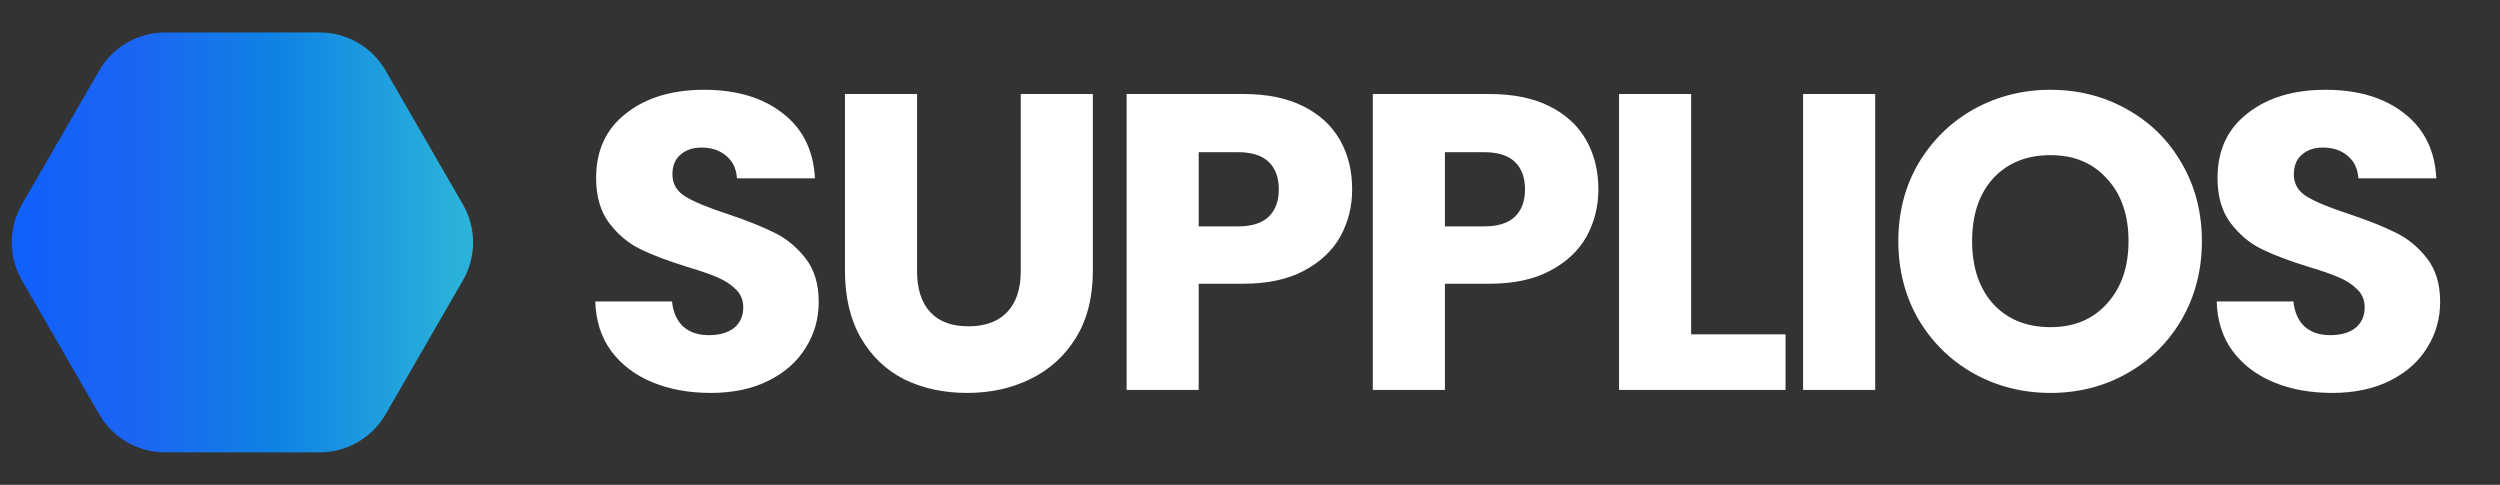
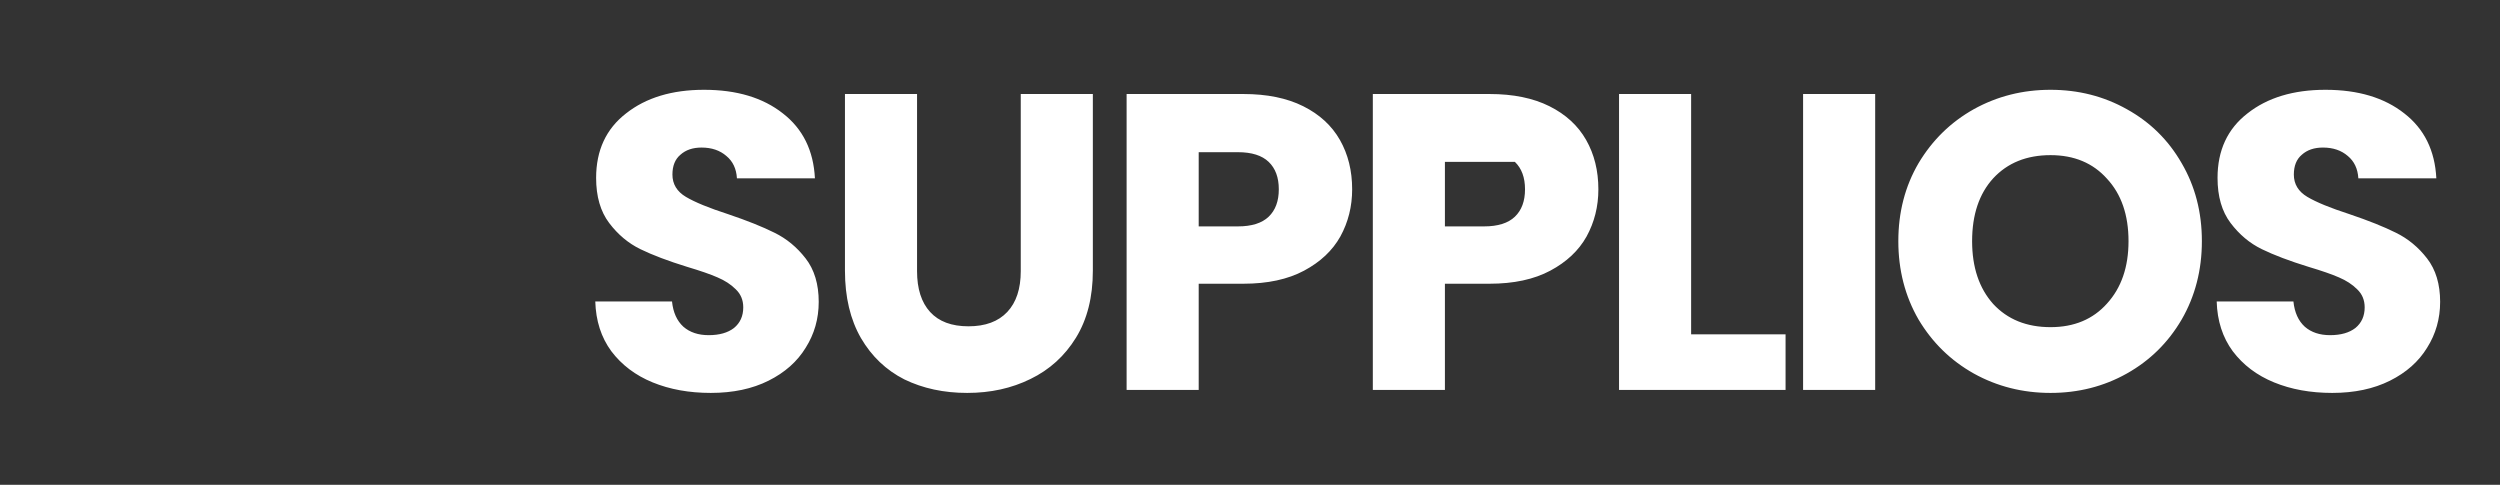
<svg xmlns="http://www.w3.org/2000/svg" width="1186" height="230" viewBox="0 0 1186 230" fill="none">
  <rect x="0" y="0" width="1186" height="230" fill="#333333" stroke="none" />
-   <path d="M337.2 186.4C326.933 186.4 317.733 184.733 309.6 181.4C301.467 178.067 294.933 173.133 290 166.6C285.2 160.067 282.667 152.2 282.4 143H318.8C319.333 148.2 321.133 152.2 324.2 155C327.267 157.667 331.267 159 336.2 159C341.267 159 345.267 157.867 348.2 155.6C351.133 153.2 352.6 149.933 352.6 145.8C352.6 142.333 351.4 139.467 349 137.2C346.733 134.933 343.867 133.067 340.4 131.6C337.067 130.133 332.267 128.467 326 126.6C316.933 123.8 309.533 121 303.8 118.2C298.067 115.4 293.133 111.267 289 105.8C284.867 100.333 282.8 93.2 282.8 84.4C282.8 71.333 287.533 61.133 297 53.8C306.467 46.333 318.8 42.6 334 42.6C349.467 42.6 361.933 46.333 371.4 53.8C380.867 61.133 385.933 71.4 386.6 84.6H349.6C349.333 80.067 347.667 76.533 344.6 74C341.533 71.333 337.6 70 332.8 70C328.667 70 325.333 71.133 322.8 73.4C320.267 75.533 319 78.667 319 82.8C319 87.333 321.133 90.867 325.4 93.4C329.667 95.933 336.333 98.667 345.4 101.6C354.467 104.667 361.8 107.6 367.4 110.4C373.133 113.2 378.067 117.267 382.2 122.6C386.333 127.933 388.4 134.8 388.4 143.2C388.4 151.2 386.333 158.467 382.2 165C378.2 171.533 372.333 176.733 364.6 180.6C356.867 184.467 347.733 186.4 337.2 186.4ZM435.047 44.6V128.6C435.047 137 437.114 143.467 441.247 148C445.38 152.533 451.447 154.8 459.447 154.8C467.447 154.8 473.58 152.533 477.847 148C482.114 143.467 484.247 137 484.247 128.6V44.6H518.447V128.4C518.447 140.933 515.78 151.533 510.447 160.2C505.114 168.867 497.914 175.4 488.847 179.8C479.914 184.2 469.914 186.4 458.847 186.4C447.78 186.4 437.847 184.267 429.047 180C420.38 175.6 413.514 169.067 408.447 160.4C403.38 151.6 400.847 140.933 400.847 128.4V44.6H435.047ZM641.463 89.8C641.463 97.933 639.596 105.4 635.863 112.2C632.129 118.867 626.396 124.267 618.663 128.4C610.929 132.533 601.329 134.6 589.863 134.6H568.663V185H534.463V44.6H589.863C601.063 44.6 610.529 46.533 618.263 50.4C625.996 54.267 631.796 59.6 635.663 66.4C639.529 73.2 641.463 81 641.463 89.8ZM587.263 107.4C593.796 107.4 598.663 105.867 601.863 102.8C605.063 99.733 606.663 95.4 606.663 89.8C606.663 84.2 605.063 79.867 601.863 76.8C598.663 73.733 593.796 72.2 587.263 72.2H568.663V107.4H587.263ZM758.267 89.8C758.267 97.933 756.401 105.4 752.667 112.2C748.934 118.867 743.201 124.267 735.467 128.4C727.734 132.533 718.134 134.6 706.667 134.6H685.467V185H651.267V44.6H706.667C717.867 44.6 727.334 46.533 735.067 50.4C742.801 54.267 748.601 59.6 752.467 66.4C756.334 73.2 758.267 81 758.267 89.8ZM704.067 107.4C710.601 107.4 715.467 105.867 718.667 102.8C721.867 99.733 723.467 95.4 723.467 89.8C723.467 84.2 721.867 79.867 718.667 76.8C715.467 73.733 710.601 72.2 704.067 72.2H685.467V107.4H704.067ZM802.272 158.6H847.072V185H768.072V44.6H802.272V158.6ZM889.584 44.6V185H855.384V44.6H889.584ZM972.769 186.4C959.569 186.4 947.435 183.333 936.369 177.2C925.435 171.067 916.702 162.533 910.169 151.6C903.769 140.533 900.569 128.133 900.569 114.4C900.569 100.667 903.769 88.333 910.169 77.4C916.702 66.467 925.435 57.933 936.369 51.8C947.435 45.667 959.569 42.6 972.769 42.6C985.969 42.6 998.035 45.667 1008.97 51.8C1020.04 57.933 1028.7 66.467 1034.97 77.4C1041.37 88.333 1044.57 100.667 1044.57 114.4C1044.57 128.133 1041.37 140.533 1034.97 151.6C1028.57 162.533 1019.9 171.067 1008.97 177.2C998.035 183.333 985.969 186.4 972.769 186.4ZM972.769 155.2C983.969 155.2 992.902 151.467 999.569 144C1006.37 136.533 1009.77 126.667 1009.77 114.4C1009.77 102 1006.37 92.133 999.569 84.8C992.902 77.333 983.969 73.6 972.769 73.6C961.435 73.6 952.369 77.267 945.569 84.6C938.902 91.933 935.569 101.867 935.569 114.4C935.569 126.8 938.902 136.733 945.569 144.2C952.369 151.533 961.435 155.2 972.769 155.2ZM1106.4 186.4C1096.13 186.4 1086.93 184.733 1078.8 181.4C1070.66 178.067 1064.13 173.133 1059.2 166.6C1054.4 160.067 1051.86 152.2 1051.6 143H1088C1088.53 148.2 1090.33 152.2 1093.4 155C1096.46 157.667 1100.46 159 1105.4 159C1110.46 159 1114.46 157.867 1117.4 155.6C1120.33 153.2 1121.8 149.933 1121.8 145.8C1121.8 142.333 1120.6 139.467 1118.2 137.2C1115.93 134.933 1113.06 133.067 1109.6 131.6C1106.26 130.133 1101.46 128.467 1095.2 126.6C1086.13 123.8 1078.73 121 1073 118.2C1067.26 115.4 1062.33 111.267 1058.2 105.8C1054.06 100.333 1052 93.2 1052 84.4C1052 71.333 1056.73 61.133 1066.2 53.8C1075.66 46.333 1088 42.6 1103.2 42.6C1118.66 42.6 1131.13 46.333 1140.6 53.8C1150.06 61.133 1155.13 71.4 1155.8 84.6H1118.8C1118.53 80.067 1116.86 76.533 1113.8 74C1110.73 71.333 1106.8 70 1102 70C1097.86 70 1094.53 71.133 1092 73.4C1089.46 75.533 1088.2 78.667 1088.2 82.8C1088.2 87.333 1090.33 90.867 1094.6 93.4C1098.86 95.933 1105.53 98.667 1114.6 101.6C1123.66 104.667 1131 107.6 1136.6 110.4C1142.33 113.2 1147.26 117.267 1151.4 122.6C1155.53 127.933 1157.6 134.8 1157.6 143.2C1157.6 151.2 1155.53 158.467 1151.4 165C1147.4 171.533 1141.53 176.733 1133.8 180.6C1126.06 184.467 1116.93 186.4 1106.4 186.4Z" fill="white" />
-   <path d="M10.392 133C3.962 121.862 3.962 108.138 10.392 97L47.108 33.407C53.538 22.269 65.423 15.407 78.285 15.407H151.715C164.577 15.407 176.462 22.269 182.892 33.407L219.608 97C226.038 108.138 226.038 121.862 219.608 133L182.892 196.593C176.462 207.731 164.577 214.593 151.715 214.593H78.285C65.423 214.593 53.538 207.731 47.108 196.593L10.392 133Z" fill="url(#paint0_linear)" />
+   <path d="M337.2 186.4C326.933 186.4 317.733 184.733 309.6 181.4C301.467 178.067 294.933 173.133 290 166.6C285.2 160.067 282.667 152.2 282.4 143H318.8C319.333 148.2 321.133 152.2 324.2 155C327.267 157.667 331.267 159 336.2 159C341.267 159 345.267 157.867 348.2 155.6C351.133 153.2 352.6 149.933 352.6 145.8C352.6 142.333 351.4 139.467 349 137.2C346.733 134.933 343.867 133.067 340.4 131.6C337.067 130.133 332.267 128.467 326 126.6C316.933 123.8 309.533 121 303.8 118.2C298.067 115.4 293.133 111.267 289 105.8C284.867 100.333 282.8 93.2 282.8 84.4C282.8 71.333 287.533 61.133 297 53.8C306.467 46.333 318.8 42.6 334 42.6C349.467 42.6 361.933 46.333 371.4 53.8C380.867 61.133 385.933 71.4 386.6 84.6H349.6C349.333 80.067 347.667 76.533 344.6 74C341.533 71.333 337.6 70 332.8 70C328.667 70 325.333 71.133 322.8 73.4C320.267 75.533 319 78.667 319 82.8C319 87.333 321.133 90.867 325.4 93.4C329.667 95.933 336.333 98.667 345.4 101.6C354.467 104.667 361.8 107.6 367.4 110.4C373.133 113.2 378.067 117.267 382.2 122.6C386.333 127.933 388.4 134.8 388.4 143.2C388.4 151.2 386.333 158.467 382.2 165C378.2 171.533 372.333 176.733 364.6 180.6C356.867 184.467 347.733 186.4 337.2 186.4ZM435.047 44.6V128.6C435.047 137 437.114 143.467 441.247 148C445.38 152.533 451.447 154.8 459.447 154.8C467.447 154.8 473.58 152.533 477.847 148C482.114 143.467 484.247 137 484.247 128.6V44.6H518.447V128.4C518.447 140.933 515.78 151.533 510.447 160.2C505.114 168.867 497.914 175.4 488.847 179.8C479.914 184.2 469.914 186.4 458.847 186.4C447.78 186.4 437.847 184.267 429.047 180C420.38 175.6 413.514 169.067 408.447 160.4C403.38 151.6 400.847 140.933 400.847 128.4V44.6H435.047ZM641.463 89.8C641.463 97.933 639.596 105.4 635.863 112.2C632.129 118.867 626.396 124.267 618.663 128.4C610.929 132.533 601.329 134.6 589.863 134.6H568.663V185H534.463V44.6H589.863C601.063 44.6 610.529 46.533 618.263 50.4C625.996 54.267 631.796 59.6 635.663 66.4C639.529 73.2 641.463 81 641.463 89.8ZM587.263 107.4C593.796 107.4 598.663 105.867 601.863 102.8C605.063 99.733 606.663 95.4 606.663 89.8C606.663 84.2 605.063 79.867 601.863 76.8C598.663 73.733 593.796 72.2 587.263 72.2H568.663V107.4H587.263ZM758.267 89.8C758.267 97.933 756.401 105.4 752.667 112.2C748.934 118.867 743.201 124.267 735.467 128.4C727.734 132.533 718.134 134.6 706.667 134.6H685.467V185H651.267V44.6H706.667C717.867 44.6 727.334 46.533 735.067 50.4C742.801 54.267 748.601 59.6 752.467 66.4C756.334 73.2 758.267 81 758.267 89.8ZM704.067 107.4C710.601 107.4 715.467 105.867 718.667 102.8C721.867 99.733 723.467 95.4 723.467 89.8C723.467 84.2 721.867 79.867 718.667 76.8H685.467V107.4H704.067ZM802.272 158.6H847.072V185H768.072V44.6H802.272V158.6ZM889.584 44.6V185H855.384V44.6H889.584ZM972.769 186.4C959.569 186.4 947.435 183.333 936.369 177.2C925.435 171.067 916.702 162.533 910.169 151.6C903.769 140.533 900.569 128.133 900.569 114.4C900.569 100.667 903.769 88.333 910.169 77.4C916.702 66.467 925.435 57.933 936.369 51.8C947.435 45.667 959.569 42.6 972.769 42.6C985.969 42.6 998.035 45.667 1008.97 51.8C1020.04 57.933 1028.7 66.467 1034.97 77.4C1041.37 88.333 1044.57 100.667 1044.57 114.4C1044.57 128.133 1041.37 140.533 1034.97 151.6C1028.57 162.533 1019.9 171.067 1008.97 177.2C998.035 183.333 985.969 186.4 972.769 186.4ZM972.769 155.2C983.969 155.2 992.902 151.467 999.569 144C1006.37 136.533 1009.77 126.667 1009.77 114.4C1009.77 102 1006.37 92.133 999.569 84.8C992.902 77.333 983.969 73.6 972.769 73.6C961.435 73.6 952.369 77.267 945.569 84.6C938.902 91.933 935.569 101.867 935.569 114.4C935.569 126.8 938.902 136.733 945.569 144.2C952.369 151.533 961.435 155.2 972.769 155.2ZM1106.4 186.4C1096.13 186.4 1086.93 184.733 1078.8 181.4C1070.66 178.067 1064.13 173.133 1059.2 166.6C1054.4 160.067 1051.86 152.2 1051.6 143H1088C1088.53 148.2 1090.33 152.2 1093.4 155C1096.46 157.667 1100.46 159 1105.4 159C1110.46 159 1114.46 157.867 1117.4 155.6C1120.33 153.2 1121.8 149.933 1121.8 145.8C1121.8 142.333 1120.6 139.467 1118.2 137.2C1115.93 134.933 1113.06 133.067 1109.6 131.6C1106.26 130.133 1101.46 128.467 1095.2 126.6C1086.13 123.8 1078.73 121 1073 118.2C1067.26 115.4 1062.33 111.267 1058.2 105.8C1054.06 100.333 1052 93.2 1052 84.4C1052 71.333 1056.73 61.133 1066.2 53.8C1075.66 46.333 1088 42.6 1103.2 42.6C1118.66 42.6 1131.13 46.333 1140.6 53.8C1150.06 61.133 1155.13 71.4 1155.8 84.6H1118.8C1118.53 80.067 1116.86 76.533 1113.8 74C1110.73 71.333 1106.8 70 1102 70C1097.86 70 1094.53 71.133 1092 73.4C1089.46 75.533 1088.2 78.667 1088.2 82.8C1088.2 87.333 1090.33 90.867 1094.6 93.4C1098.86 95.933 1105.53 98.667 1114.6 101.6C1123.66 104.667 1131 107.6 1136.6 110.4C1142.33 113.2 1147.26 117.267 1151.4 122.6C1155.53 127.933 1157.6 134.8 1157.6 143.2C1157.6 151.2 1155.53 158.467 1151.4 165C1147.4 171.533 1141.53 176.733 1133.8 180.6C1126.06 184.467 1116.93 186.4 1106.4 186.4Z" fill="white" />
  <defs>
    <linearGradient id="paint0_linear" x1="0" y1="115" x2="230" y2="115" gradientUnits="userSpaceOnUse">
      <stop stop-color="#0F60FF" />
      <stop offset="0.266" stop-color="#1C64F2" />
      <stop offset="0.573" stop-color="#0F83E4" />
      <stop offset="0.943" stop-color="#2AB2DA" />
    </linearGradient>
  </defs>
</svg>